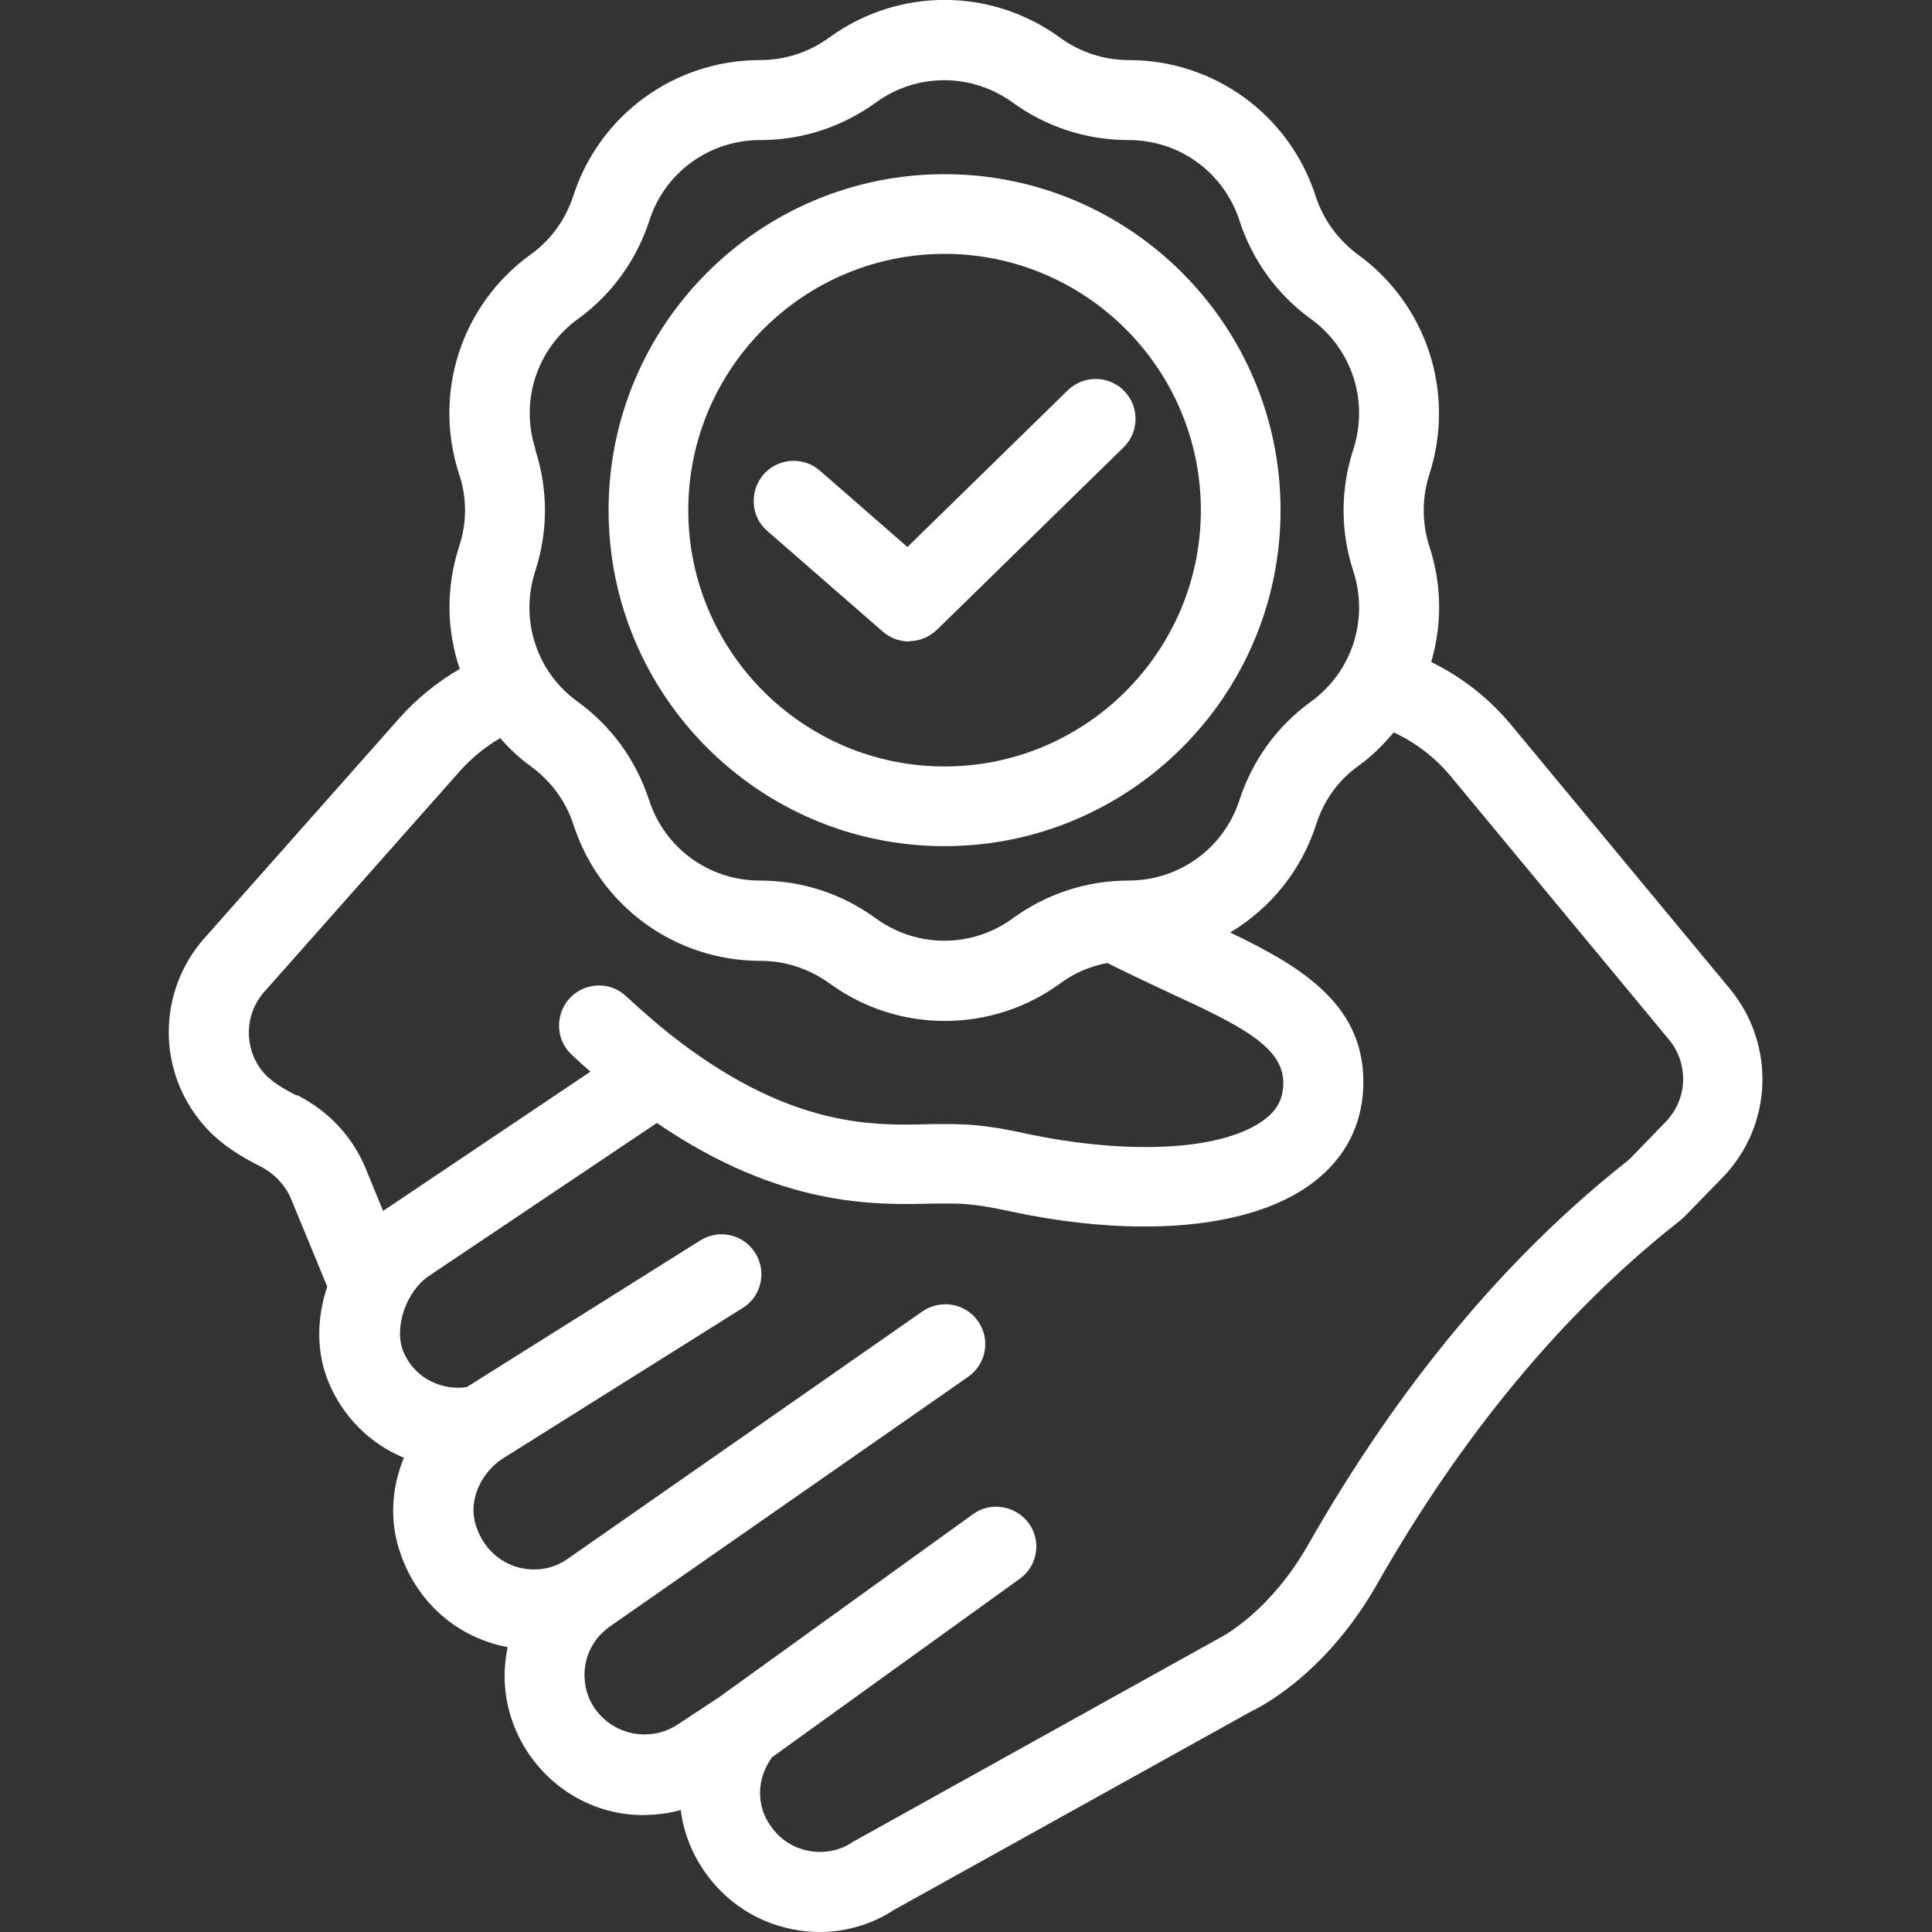
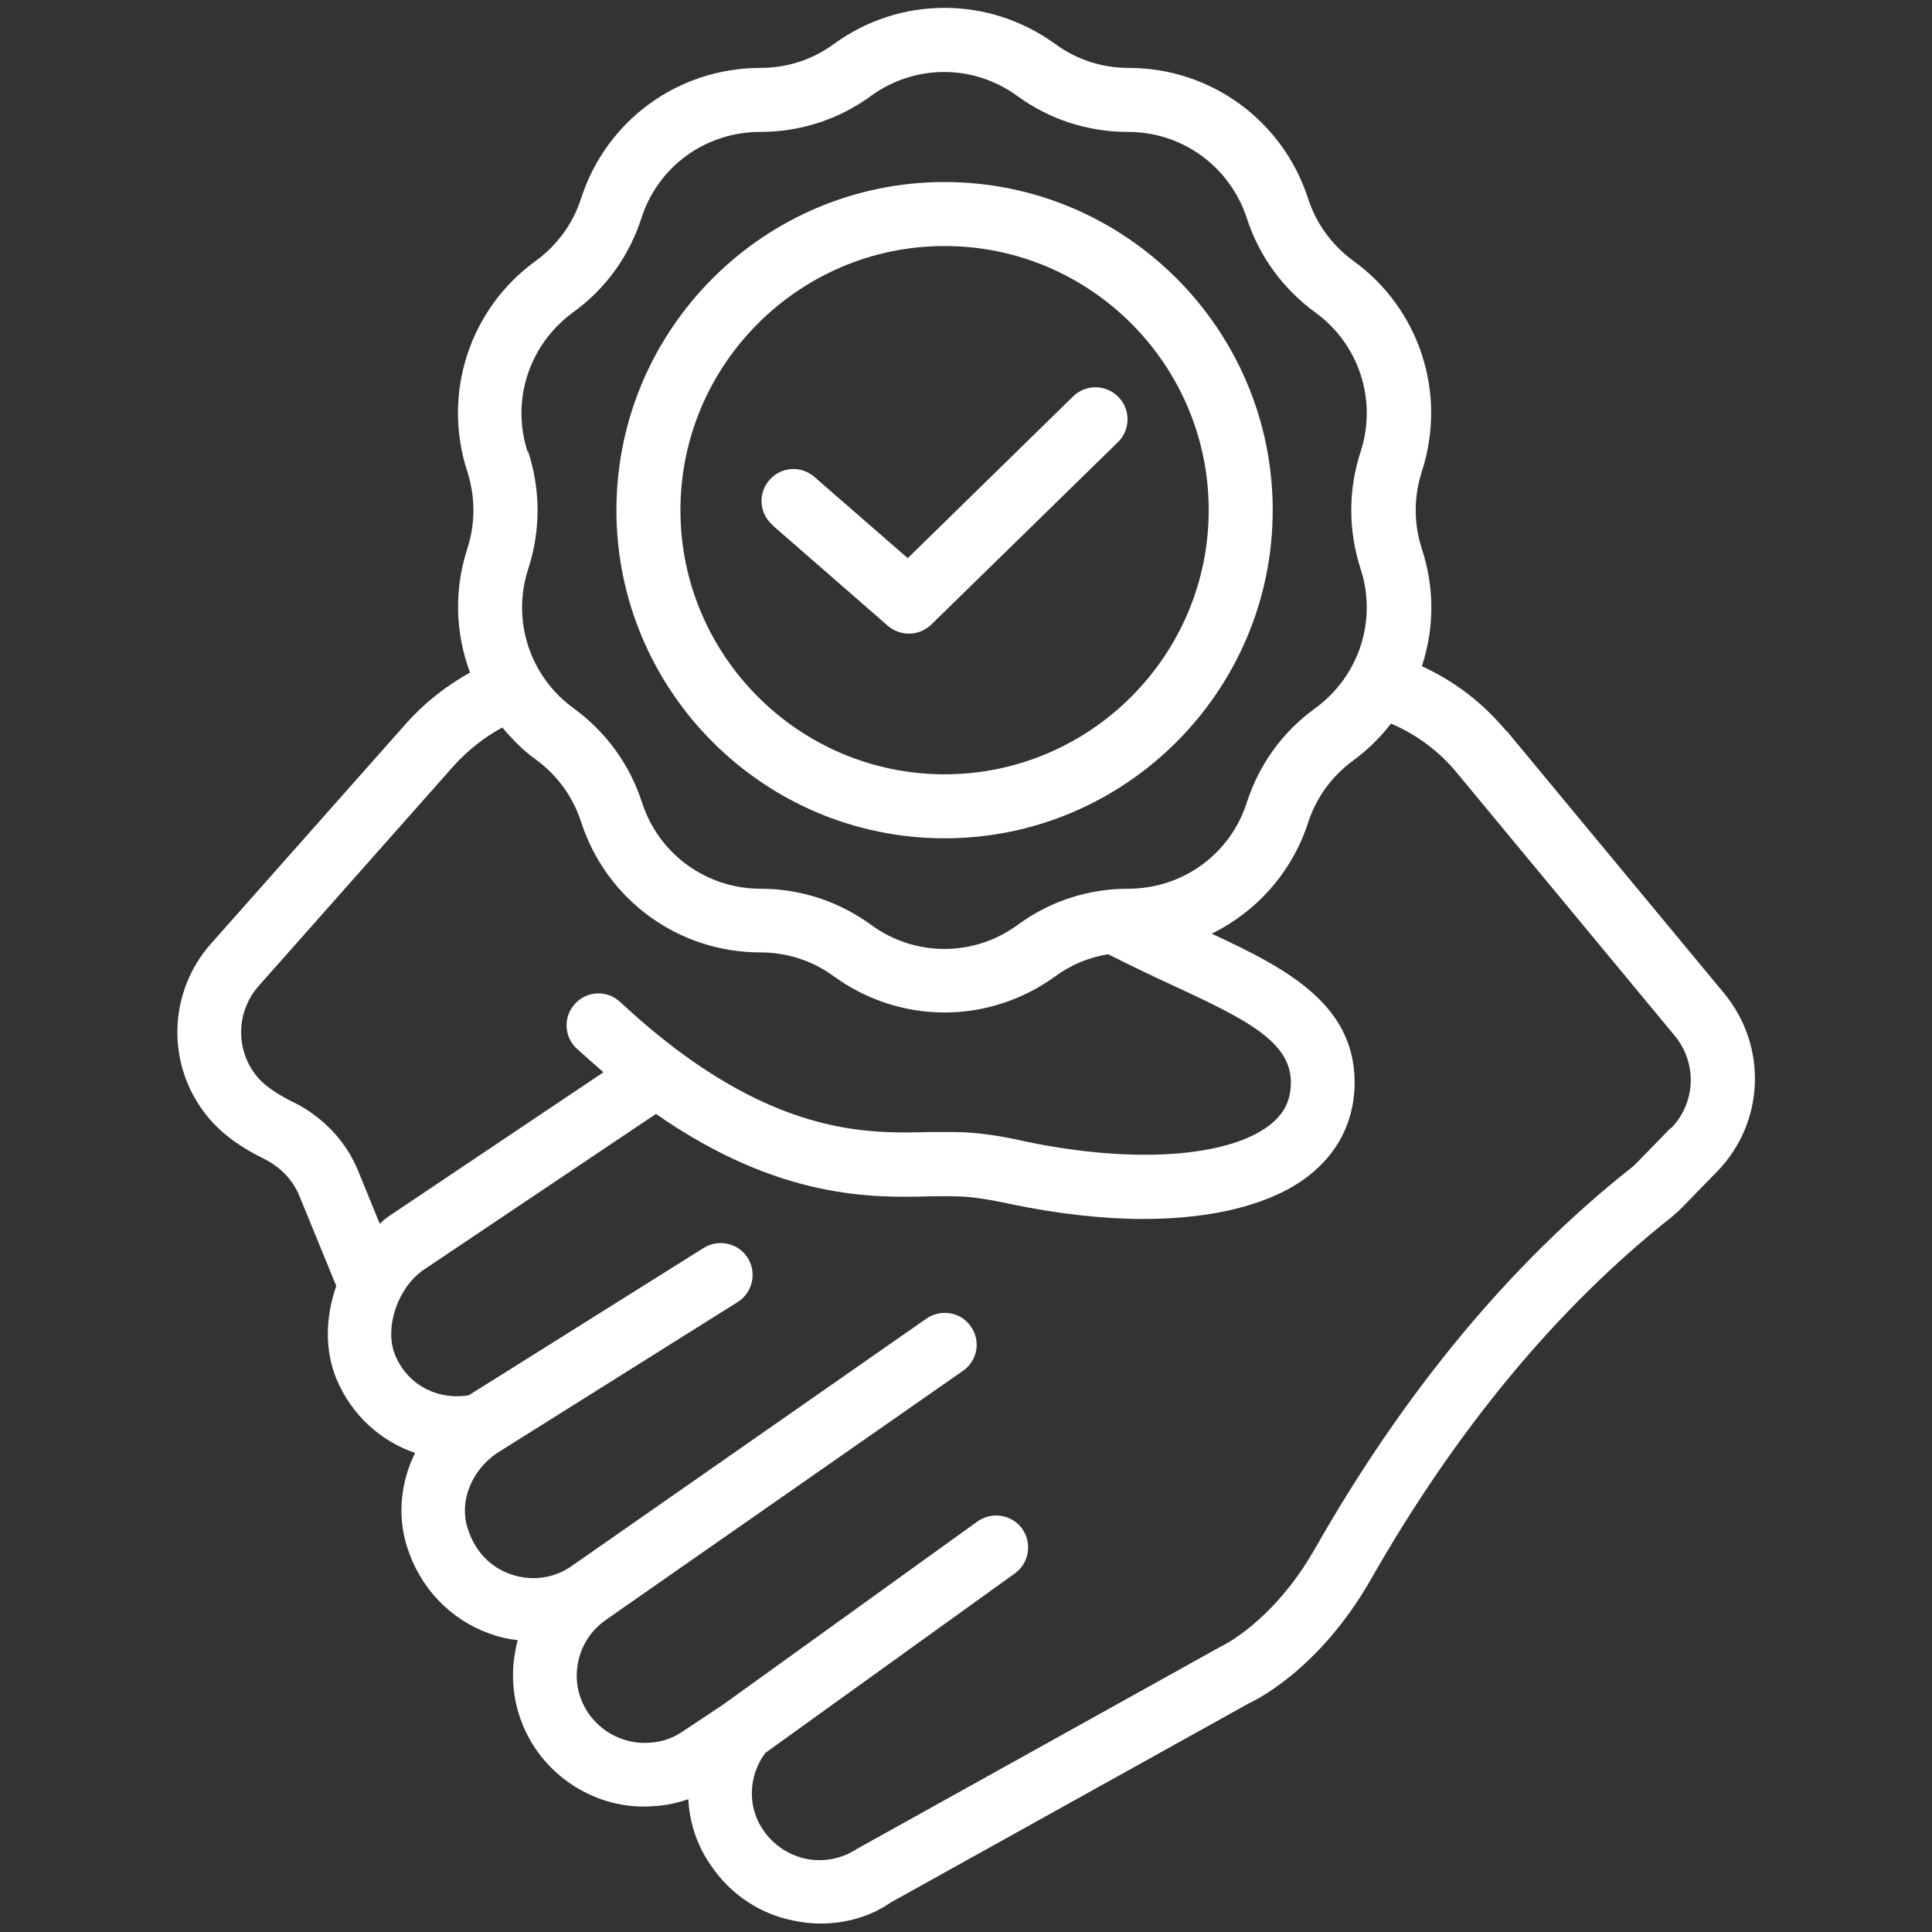
<svg xmlns="http://www.w3.org/2000/svg" id="Layer_1" data-name="Layer 1" viewBox="0 0 64 64">
  <rect x="0" y="0" width="64" height="64" fill="#333333" stroke="none" />
  <defs>
    <style>
      .cls-1 {
        fill: #fff;
      }
    </style>
  </defs>
  <path class="cls-1" d="M49.9,24.22c-.77-.93-1.72-1.66-2.8-2.15.41-1.23.43-2.59,0-3.89-.27-.84-.27-1.72,0-2.56.84-2.58-.07-5.39-2.27-6.98-.71-.52-1.23-1.23-1.5-2.07-.84-2.58-3.22-4.32-5.94-4.32,0,0,0,0,0,0-.88,0-1.72-.27-2.43-.79-2.2-1.6-5.15-1.6-7.34,0-.71.52-1.55.79-2.43.79h0c-2.72,0-5.1,1.73-5.94,4.32-.27.84-.79,1.55-1.5,2.07-2.2,1.59-3.11,4.4-2.27,6.98.27.84.27,1.72,0,2.56-.45,1.38-.39,2.81.09,4.1-.79.44-1.52,1.01-2.12,1.69l-6.46,7.29c-1.42,1.6-1.49,3.98-.17,5.66.57.73,1.34,1.18,1.95,1.48.52.26.93.69,1.14,1.2l1.23,3c-.36,1.02-.39,2.13.01,3.09.5,1.19,1.46,2.05,2.6,2.44-.48.97-.59,2.08-.27,3.1.43,1.37,1.43,2.42,2.75,2.89.3.11.61.18.92.21-.03.1-.05.2-.07.31-.23,1.14,0,2.31.66,3.29.88,1.29,2.4,2.03,3.93,1.9.38-.02.76-.1,1.13-.23.04.76.28,1.52.74,2.18.65.97,1.63,1.63,2.78,1.85.29.06.58.09.86.09.85,0,1.67-.24,2.33-.7l11.87-6.6c.09-.04,2.28-1.04,4.02-4.08,2.83-4.97,6.17-9.01,9.97-12.02.14-.12.28-.24.37-.34l1.14-1.17c1.58-1.62,1.68-4.16.23-5.91l-7.21-8.7ZM17.48,14.97c-.56-1.71.05-3.56,1.5-4.62,1.08-.78,1.86-1.86,2.27-3.13.55-1.71,2.13-2.85,3.93-2.85,0,0,0,0,0,0,1.33,0,2.6-.41,3.67-1.19,1.45-1.06,3.4-1.06,4.85,0,1.07.78,2.34,1.19,3.67,1.19,0,0,0,0,0,0,1.8,0,3.37,1.15,3.93,2.85.41,1.27,1.2,2.35,2.27,3.13,1.45,1.05,2.06,2.91,1.5,4.62-.41,1.26-.41,2.6,0,3.87.56,1.71-.05,3.56-1.5,4.62-1.08.78-1.86,1.86-2.27,3.13-.55,1.71-2.13,2.85-3.92,2.85h0c-1.33,0-2.6.41-3.67,1.2-1.45,1.06-3.4,1.06-4.85,0-1.07-.78-2.34-1.2-3.67-1.2h0c-1.79,0-3.37-1.15-3.92-2.85-.41-1.27-1.2-2.35-2.27-3.13-1.45-1.05-2.06-2.91-1.5-4.62.41-1.26.41-2.6,0-3.87ZM9.71,36.51c-.41-.21-.92-.49-1.23-.89-.69-.88-.65-2.12.09-2.96l6.46-7.29c.46-.51,1-.94,1.61-1.27.33.39.69.76,1.11,1.06.71.52,1.23,1.23,1.5,2.07.84,2.58,3.22,4.32,5.94,4.32h0c.88,0,1.72.27,2.43.79,1.1.8,2.39,1.2,3.67,1.2s2.57-.4,3.67-1.2c.52-.38,1.12-.63,1.75-.73.71.36,1.4.69,2.07,1,2.58,1.19,4.04,1.93,3.98,3.33-.02.55-.24.97-.7,1.33-1.39,1.08-4.58,1.29-8.15.53-.62-.14-1.43-.29-2.26-.3-.26,0-.56,0-.88,0-1.82.05-4.57.12-8.38-2.75-.57-.43-1.18-.94-1.85-1.56-.43-.4-1.1-.37-1.49.06-.4.43-.37,1.1.06,1.49.31.28.59.53.88.78l-7.11,4.77c-.11.07-.2.16-.3.25l-.71-1.74c-.4-.99-1.17-1.8-2.15-2.29ZM55.36,37.35l-1.17,1.2c-.05.06-.12.11-.17.15-3.99,3.16-7.51,7.41-10.47,12.62-1.37,2.39-3.03,3.19-3.12,3.23l-12.03,6.69c-.5.33-1.1.45-1.68.34-.59-.12-1.1-.46-1.44-.96-.53-.77-.49-1.79.07-2.55l8.27-5.95c.47-.34.58-1,.24-1.48-.34-.47-1-.58-1.48-.24l-8.43,6.07s0,0,0,0l-1.34.89c-.34.23-.71.35-1.09.37-.8.06-1.58-.32-2.03-.98-.34-.5-.46-1.1-.34-1.69.12-.58.45-1.08.94-1.41,0,0,0,0,.01-.01,0,0,0,0,0,0,0,0,0,0,0,0l11.8-8.23c.48-.33.6-.99.26-1.47-.33-.48-.99-.59-1.47-.26l-11.8,8.23s0,0,0,0c-.59.39-1.31.47-1.97.24-.69-.24-1.2-.78-1.43-1.53-.28-.87.11-1.88.95-2.47l8-5.02c.49-.31.64-.96.33-1.46-.31-.49-.96-.64-1.46-.33l-7.78,4.88c-.89.16-1.98-.23-2.44-1.33-.37-.89.08-2.24.95-2.83l7.69-5.16c4.09,2.85,7.2,2.78,9.09,2.73.28,0,.54-.01.78,0,.65,0,1.33.14,1.85.25,1.58.33,3.07.5,4.43.5,2.33,0,4.26-.49,5.47-1.43.95-.74,1.47-1.75,1.52-2.91.11-2.71-2.18-3.93-4.73-5.11,1.48-.73,2.65-2.02,3.19-3.67.27-.84.79-1.55,1.5-2.07.48-.35.9-.77,1.25-1.22.84.36,1.59.91,2.18,1.63l7.21,8.7c.76.91.71,2.24-.12,3.08ZM31.29,27.77c5.99,0,10.87-4.88,10.87-10.87s-4.88-10.87-10.87-10.87-10.87,4.88-10.87,10.87,4.88,10.87,10.87,10.87ZM31.29,8.15c4.83,0,8.75,3.93,8.75,8.75s-3.93,8.75-8.75,8.75-8.75-3.93-8.75-8.75,3.93-8.75,8.75-8.75ZM25.59,17.39c-.44-.38-.49-1.05-.1-1.49.38-.44,1.05-.49,1.49-.1l3.09,2.69,5.48-5.36c.42-.41,1.09-.4,1.5.02.41.42.4,1.09-.02,1.5l-6.18,6.04c-.21.2-.47.3-.74.3-.25,0-.5-.09-.7-.26l-3.82-3.33Z" />
-   <path class="cls-1" d="M27.17,64c-.31,0-.62-.03-.92-.09-1.21-.24-2.26-.94-2.95-1.97-.4-.59-.66-1.27-.75-1.98-.29.08-.58.13-.88.15-1.64.14-3.22-.64-4.16-2.02-.7-1.04-.95-2.28-.7-3.49,0-.01,0-.02,0-.04-.23-.04-.46-.1-.68-.18-1.4-.49-2.46-1.61-2.91-3.06-.31-.98-.25-2.04.16-3.03-1.12-.46-2.02-1.36-2.49-2.49-.4-.95-.42-2.08-.05-3.18l-1.2-2.91c-.19-.45-.55-.83-1.01-1.07-.64-.32-1.45-.79-2.04-1.56-1.4-1.78-1.32-4.31.18-6l6.46-7.29c.57-.64,1.24-1.19,2-1.63-.45-1.33-.45-2.73-.02-4.06.26-.78.26-1.61,0-2.39-.88-2.69.07-5.62,2.37-7.28.67-.48,1.15-1.15,1.41-1.94.87-2.69,3.36-4.5,6.19-4.5.83,0,1.62-.26,2.28-.74,2.29-1.67,5.37-1.67,7.66,0,.66.48,1.45.74,2.27.74h0c2.83,0,5.32,1.81,6.19,4.5.25.78.74,1.45,1.4,1.94,2.29,1.66,3.24,4.59,2.37,7.28-.25.78-.25,1.61,0,2.39.41,1.25.43,2.57.06,3.83,1.04.51,1.94,1.22,2.68,2.12l7.21,8.7c1.53,1.85,1.43,4.54-.24,6.26l-1.14,1.17c-.09.1-.24.24-.4.36-3.77,2.99-7.1,7.01-9.91,11.95-1.77,3.1-4.04,4.14-4.14,4.19l-11.86,6.59c-.69.46-1.57.73-2.46.73ZM23.04,59.24l.02.35c.04.73.28,1.44.69,2.05.61.91,1.54,1.53,2.61,1.74,1.04.21,2.16,0,3-.57l11.89-6.61c.11-.05,2.23-1.03,3.92-3.98,2.84-5,6.22-9.07,10.03-12.1.13-.11.26-.22.34-.31l1.15-1.18c1.48-1.53,1.58-3.92.21-5.56l-7.21-8.7c-.74-.9-1.65-1.6-2.7-2.08l-.22-.1.07-.23c.4-1.22.4-2.5,0-3.72-.29-.89-.29-1.83,0-2.72.81-2.47-.07-5.16-2.17-6.69-.76-.55-1.31-1.31-1.6-2.2-.8-2.46-3.06-4.12-5.65-4.13h-.02s-.07,0-.07,0h-.01c-.89,0-1.78-.29-2.53-.84-2.1-1.53-4.93-1.53-7.03,0-.76.55-1.65.84-2.58.84-2.61,0-4.89,1.66-5.69,4.13-.29.89-.84,1.65-1.6,2.2-2.11,1.53-2.98,4.22-2.17,6.69.29.89.29,1.83,0,2.72-.42,1.28-.39,2.64.09,3.92l.08.21-.2.11c-.79.44-1.48.99-2.05,1.63l-6.46,7.29c-1.34,1.51-1.4,3.74-.17,5.32.53.69,1.28,1.12,1.86,1.41.58.29,1.03.77,1.26,1.34l1.27,3.1-.03.1c-.36,1.01-.35,2.04,0,2.9.45,1.08,1.34,1.92,2.44,2.3l.29.1-.13.27c-.46.94-.55,1.97-.25,2.9.4,1.29,1.34,2.28,2.58,2.72.28.1.57.17.86.2l.3.04-.08.3c-.03.09-.05.19-.07.29-.21,1.08,0,2.17.62,3.09.83,1.22,2.26,1.9,3.69,1.79.36-.02.71-.1,1.06-.22l.33-.12ZM27.16,61.88c-.16,0-.33-.02-.49-.05-.66-.13-1.23-.51-1.6-1.07-.59-.86-.56-1.99.08-2.86l.06-.06,8.27-5.95c.17-.12.29-.31.32-.52.03-.21-.02-.42-.14-.59-.12-.17-.31-.29-.52-.32-.21-.04-.42.01-.59.14l-8.45,6.08-1.34.89c-.38.25-.79.39-1.22.42-.89.08-1.76-.35-2.27-1.09-.38-.56-.51-1.23-.38-1.89.12-.61.46-1.15.96-1.52v-.13h.18s11.74-8.18,11.74-8.18c.17-.12.29-.3.33-.51.04-.21,0-.42-.13-.59-.25-.36-.75-.44-1.11-.2l-11.69,8.15v.13h-.19c-.64.39-1.42.48-2.14.23-.77-.27-1.34-.88-1.6-1.7-.31-.97.12-2.11,1.05-2.76l8.01-5.03c.37-.23.48-.72.25-1.09-.23-.37-.72-.48-1.09-.25l-7.88,4.92c-.95.17-2.21-.22-2.73-1.49-.43-1.02.06-2.49,1.05-3.15l7.84-5.26.15.1c4.03,2.81,7.1,2.73,8.93,2.68.31,0,.56-.01.79,0,.68,0,1.37.14,1.9.26,1.54.33,3.01.49,4.37.49,2.32,0,4.15-.48,5.31-1.37.89-.69,1.37-1.63,1.41-2.72.1-2.49-1.92-3.63-4.58-4.86l-.5-.23.5-.24c1.47-.72,2.55-1.97,3.05-3.52.29-.89.84-1.65,1.6-2.2.43-.31.83-.71,1.2-1.17l.12-.16.19.08c.9.38,1.67.96,2.28,1.7l7.21,8.7c.84,1.01.79,2.49-.13,3.44l-.19-.18.19.18-1.17,1.2c-.05.05-.11.11-.16.15-3.99,3.17-7.5,7.39-10.44,12.56-1.31,2.3-2.92,3.18-3.23,3.34l-12.03,6.68c-.4.27-.88.41-1.37.41ZM25.55,58.25c-.48.68-.5,1.55-.04,2.21.3.45.75.75,1.27.85.52.1,1.05,0,1.48-.3l12.05-6.7c.3-.15,1.78-.97,3.02-3.13,2.98-5.24,6.52-9.51,10.54-12.69.06-.05.1-.08.14-.12l1.17-1.21c.73-.75.77-1.93.1-2.73l-7.21-8.7c-.52-.63-1.16-1.12-1.9-1.47-.36.43-.75.81-1.17,1.11-.67.48-1.15,1.15-1.4,1.94-.49,1.52-1.5,2.77-2.85,3.58,2.52,1.2,4.51,2.49,4.41,5.14-.05,1.25-.6,2.32-1.62,3.11-1.25.97-3.19,1.49-5.63,1.49-1.4,0-2.91-.17-4.48-.51-.51-.11-1.17-.24-1.8-.25-.23,0-.47,0-.73,0-1.91.05-5.04.13-9.14-2.67l-7.54,5.06c-.77.51-1.18,1.73-.86,2.51.41.97,1.37,1.29,2.1,1.18l7.74-4.86c.62-.39,1.44-.2,1.82.42.39.62.2,1.44-.42,1.82l-8,5.02c-.73.52-1.08,1.41-.84,2.17.21.66.66,1.14,1.27,1.36.59.2,1.22.13,1.73-.21h0s11.8-8.23,11.8-8.23c.6-.41,1.43-.27,1.84.33.42.6.27,1.42-.33,1.84l-11.81,8.23c-.46.31-.76.75-.86,1.26-.1.52,0,1.05.3,1.49.4.58,1.08.91,1.79.86.34-.02.66-.13.97-.33l1.35-.89,8.42-6.07c.29-.21.63-.29.99-.23.35.06.65.25.86.53.43.59.29,1.42-.3,1.84l-8.23,5.93ZM12.46,40.97l-.85-2.07c-.38-.93-1.1-1.69-2.02-2.16h0c-.44-.22-.98-.53-1.32-.97-.77-.98-.73-2.37.1-3.3l6.46-7.29c.47-.53,1.04-.98,1.68-1.33l.19-.1.14.17c.35.42.7.75,1.07,1.02.76.55,1.31,1.31,1.6,2.2.8,2.47,3.09,4.13,5.69,4.13.94,0,1.84.29,2.59.84,1.03.75,2.25,1.15,3.52,1.15s2.48-.4,3.52-1.15c.56-.4,1.18-.67,1.86-.78h.09s.08.03.08.03c.7.36,1.41.69,2.06,1,2.68,1.23,4.2,2.01,4.13,3.58-.02.62-.29,1.12-.8,1.53-1.44,1.13-4.73,1.36-8.36.58-.6-.13-1.4-.29-2.21-.3-.26,0-.55,0-.87,0-1.87.05-4.67.12-8.55-2.8-.57-.43-1.19-.95-1.87-1.58-.32-.3-.82-.27-1.12.04-.14.16-.22.36-.21.57,0,.21.1.41.25.55.3.28.59.53.87.77l.26.23-7.4,4.96c-.06.04-.12.09-.18.14l-.38.31ZM9.83,36.27c1.04.52,1.85,1.38,2.28,2.43l.58,1.41s.03-.02.05-.03l6.82-4.58c-.2-.17-.41-.36-.62-.56-.26-.24-.41-.57-.42-.92-.01-.35.11-.69.35-.95.5-.54,1.34-.57,1.87-.07.67.62,1.27,1.13,1.83,1.55,3.73,2.81,6.42,2.74,8.2,2.69.33,0,.63-.01.9,0,.85.01,1.68.17,2.31.31,3.49.74,6.6.55,7.93-.48.4-.31.58-.66.6-1.13.05-1.24-1.35-1.94-3.83-3.08-.64-.3-1.32-.62-2-.96-.57.11-1.09.33-1.55.67-1.12.82-2.45,1.25-3.83,1.25s-2.7-.43-3.83-1.25c-.67-.48-1.45-.74-2.27-.74-2.84,0-5.32-1.81-6.2-4.5-.25-.78-.74-1.45-1.41-1.94-.35-.25-.69-.56-1.02-.94-.51.3-.96.67-1.35,1.11l-6.46,7.29c-.66.74-.69,1.84-.08,2.62.28.36.76.62,1.14.82h0ZM31.29,31.69c-.9,0-1.81-.28-2.58-.84-1.03-.75-2.25-1.14-3.52-1.14-1.92,0-3.6-1.22-4.19-3.04-.39-1.21-1.15-2.25-2.18-3-1.55-1.12-2.19-3.1-1.6-4.91.39-1.21.39-2.49,0-3.7h0c-.59-1.82.05-3.79,1.6-4.91,1.03-.75,1.78-1.78,2.18-3,.58-1.8,2.23-3.01,4.11-3.04h.02s.08,0,.08,0c1.24,0,2.46-.4,3.49-1.15,1.55-1.13,3.62-1.13,5.17,0,1.03.75,2.24,1.14,3.52,1.14,1.92,0,3.6,1.22,4.19,3.04.39,1.21,1.14,2.25,2.18,3,1.55,1.12,2.19,3.1,1.6,4.91-.39,1.21-.39,2.49,0,3.7.59,1.82-.05,3.79-1.6,4.91-1.03.75-1.78,1.78-2.18,3-.59,1.82-2.27,3.04-4.18,3.04-1.28,0-2.5.4-3.53,1.14-.77.56-1.68.84-2.58.84ZM17.73,14.89c.43,1.32.43,2.71,0,4.03-.52,1.6.04,3.34,1.4,4.32,1.12.81,1.94,1.94,2.37,3.26.52,1.6,1.99,2.67,3.67,2.67,1.39,0,2.72.43,3.84,1.25,1.36.99,3.19.99,4.54,0,1.12-.81,2.44-1.25,3.83-1.25,1.69,0,3.16-1.07,3.68-2.67.43-1.32,1.25-2.45,2.37-3.26,1.36-.99,1.92-2.72,1.4-4.32-.43-1.32-.43-2.71,0-4.03.52-1.6-.04-3.33-1.4-4.32-1.12-.81-1.94-1.94-2.37-3.26-.52-1.6-1.99-2.67-3.67-2.67-1.39,0-2.72-.43-3.84-1.24-1.36-.99-3.19-.99-4.54,0-1.11.8-2.41,1.23-3.77,1.24h-.06c-1.68,0-3.16,1.07-3.67,2.67-.43,1.32-1.25,2.45-2.37,3.26-1.36.99-1.92,2.72-1.4,4.32h0ZM31.29,28.03c-6.14,0-11.13-4.99-11.13-11.13s4.99-11.13,11.13-11.13,11.13,4.99,11.13,11.13-4.99,11.13-11.13,11.13ZM31.29,6.3c-5.85,0-10.6,4.76-10.6,10.6s4.76,10.6,10.6,10.6,10.6-4.76,10.6-10.6-4.76-10.6-10.6-10.6ZM31.29,25.92c-4.97,0-9.02-4.05-9.02-9.02s4.05-9.02,9.02-9.02,9.02,4.05,9.02,9.02-4.05,9.02-9.02,9.02ZM31.29,8.41c-4.68,0-8.49,3.81-8.49,8.49s3.81,8.49,8.49,8.49,8.49-3.81,8.49-8.49-3.81-8.49-8.49-8.49ZM30.11,21.25c-.32,0-.63-.12-.87-.33l-3.82-3.33c-.27-.23-.43-.55-.45-.91-.02-.35.09-.69.32-.96.48-.55,1.32-.61,1.87-.13l2.9,2.53,5.31-5.19c.52-.51,1.36-.5,1.87.02.51.52.5,1.36-.02,1.87l-6.18,6.04c-.25.24-.58.38-.92.38ZM26.29,15.8c-.22,0-.44.09-.6.27-.14.16-.21.36-.19.57.01.21.11.4.27.54l3.82,3.33c.3.26.79.25,1.08-.03l6.18-6.04c.31-.31.32-.81.01-1.12-.31-.31-.81-.32-1.12-.01l-5.66,5.53-3.27-2.85c-.15-.13-.34-.19-.52-.19Z" />
</svg>